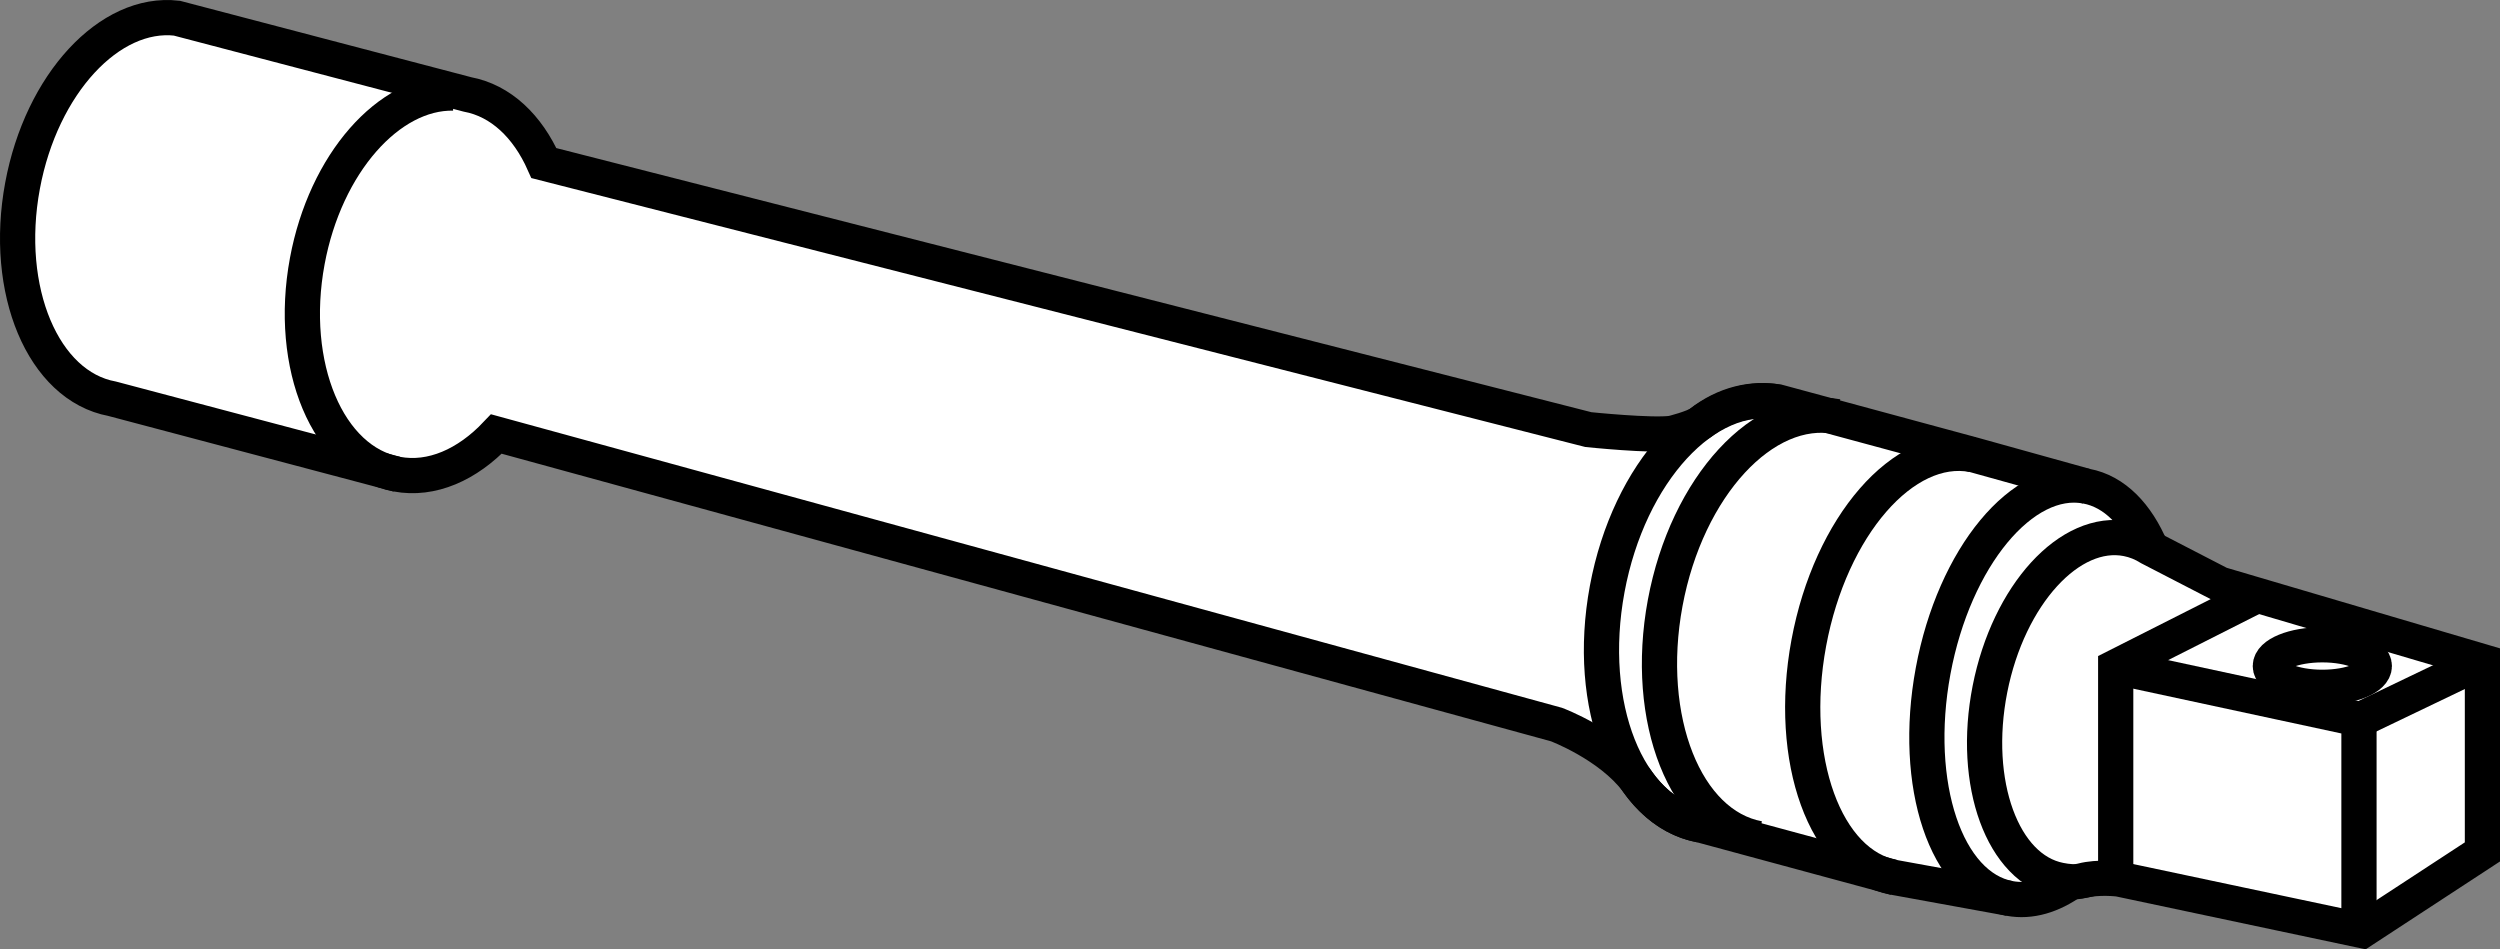
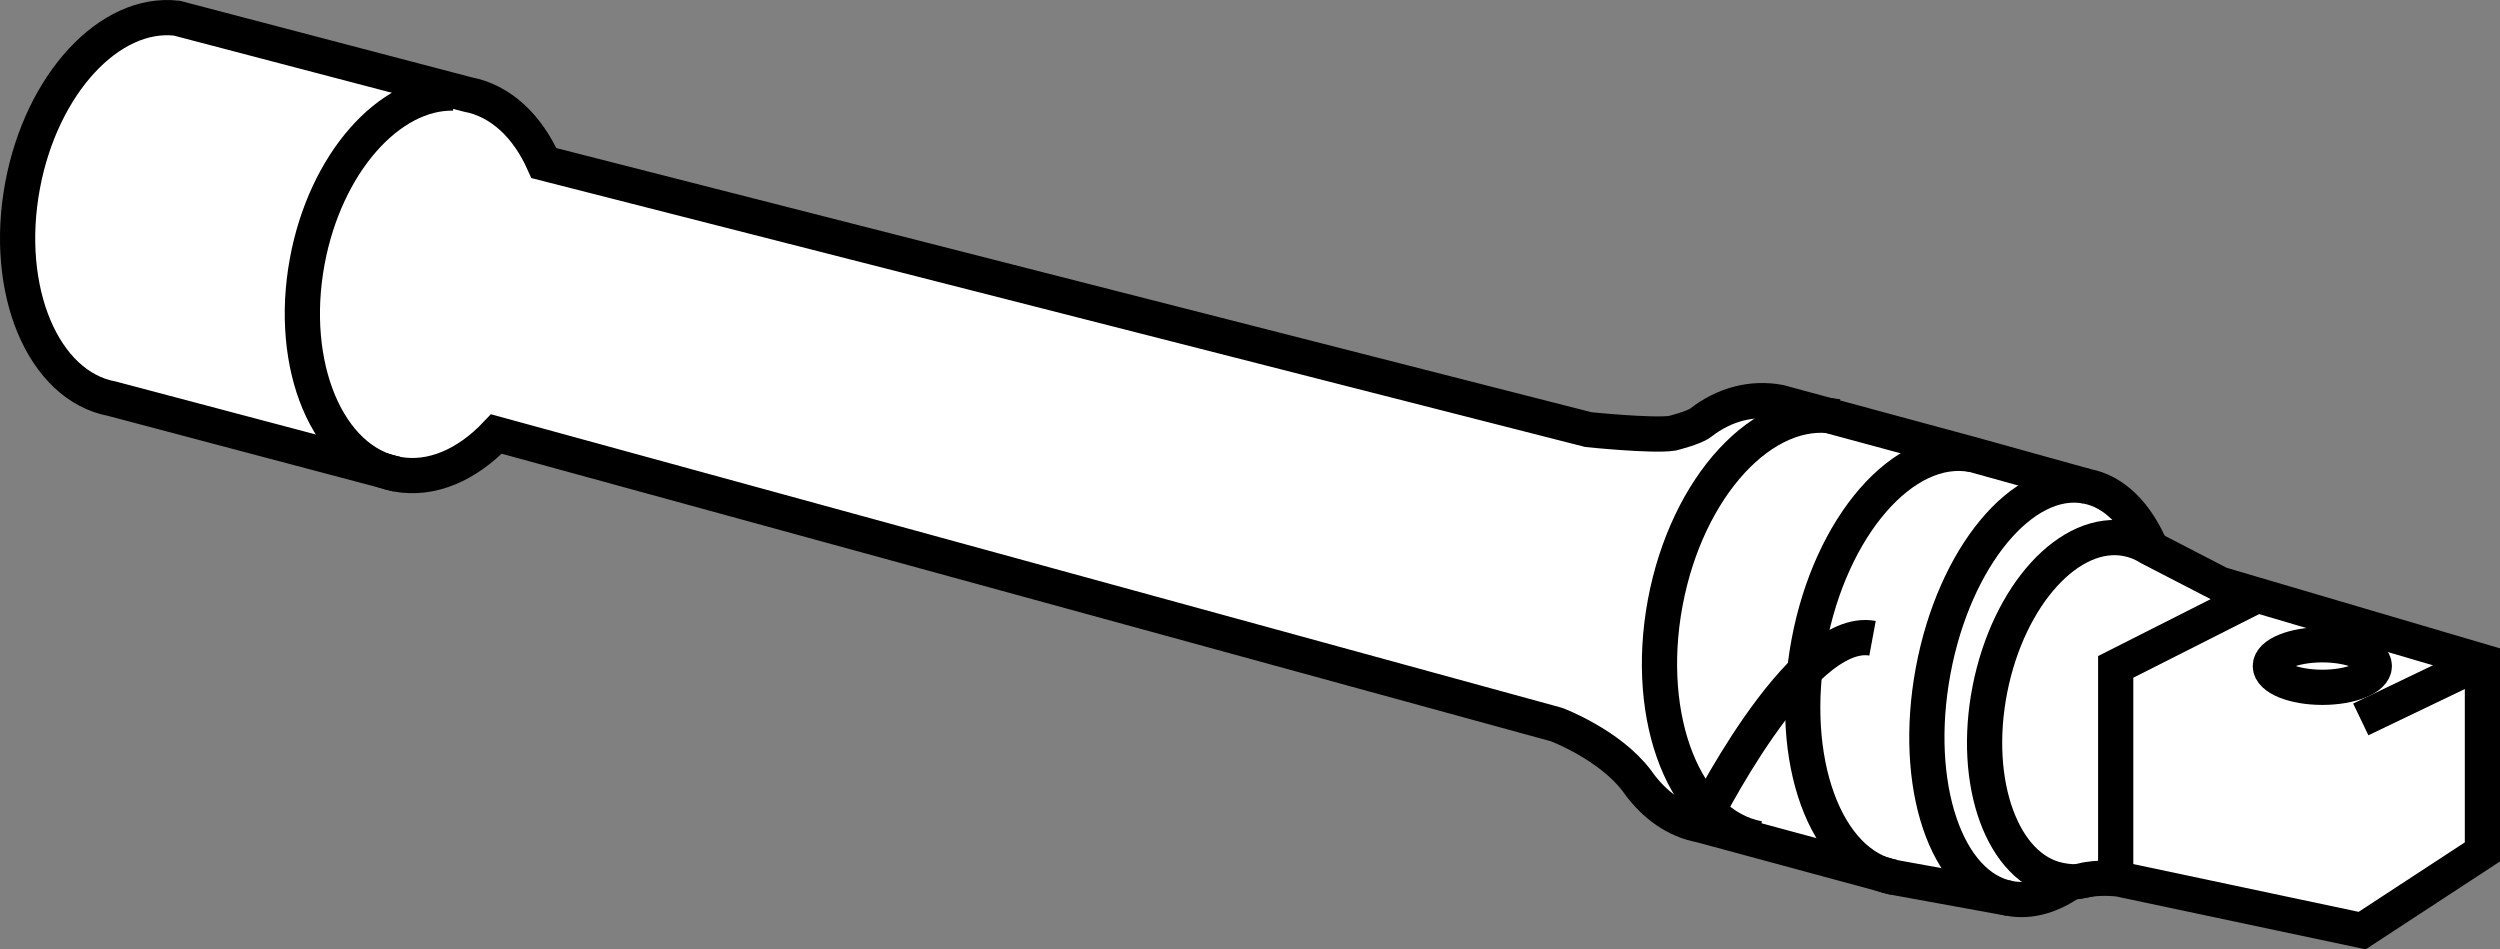
<svg xmlns="http://www.w3.org/2000/svg" version="1.1" id="image" x="0px" y="0px" width="56.779px" height="21.56px" viewBox="0 0 56.779 21.56" enable-background="new 0 0 56.779 21.56" xml:space="preserve">
  <rect x="0" y="0" width="56.779" height="21.56" fill="#808080" stroke="none" />
  <path fill="#FFFFFF" stroke="#000000" stroke-width="0.8" stroke-miterlimit="10" d="M45.641,20.405  c0.476,0.088,0.964-0.062,1.422-0.39c1.212,0.005,2.442-1.452,2.834-3.438c0.358-1.815-0.099-3.483-1.037-4.107  c-0.326-0.779-0.836-1.309-1.479-1.429l-2.581-0.718l-4.393-1.189c-0.605-0.112-1.239,0.042-1.784,0.468  c-0.147,0.115-0.644,0.238-0.644,0.238c-0.457,0.067-1.904-0.083-1.904-0.083l-23.722-6.053  c-0.371-0.835-0.977-1.418-1.738-1.56L4.017,0.413C2.492,0.237,0.942,1.903,0.512,4.218  C0.069,6.599,0.98,8.765,2.546,9.056l6.467,1.713c0.791,0.147,1.599-0.213,2.261-0.912l24.077,6.599  c0,0,1.203,0.451,1.826,1.278l-0.013-0.019c0.013,0.019,0.026,0.038,0.04,0.057  c0.372,0.515,0.855,0.861,1.42,0.966l4.393,1.189L45.641,20.405z" />
-   <path fill="none" stroke="#000000" stroke-width="0.8" stroke-miterlimit="10" d="M38.623,18.738  c-1.664-0.309-2.614-2.709-2.121-5.361s2.241-4.551,3.905-4.242" />
+   <path fill="none" stroke="#000000" stroke-width="0.8" stroke-miterlimit="10" d="M38.623,18.738  s2.241-4.551,3.905-4.242" />
  <path fill="none" stroke="#000000" stroke-width="0.8" stroke-miterlimit="10" d="M39.942,19.046  c-1.664-0.309-2.615-2.705-2.123-5.352s2.239-4.541,3.903-4.232" />
  <path fill="#FFFFFF" stroke="#000000" stroke-width="0.8" stroke-miterlimit="10" d="M47.288,20.002  c-0.165,0.043-0.339,0.021-0.507-0.012c-1.298-0.256-2.008-2.199-1.586-4.34s1.817-3.669,3.116-3.413  c0.184,0.036,0.357,0.107,0.516,0.207l1.597,0.825l0.735,0.217l5.221,1.539v4.323l-2.732,1.787l-5.525-1.171  C48.123,19.964,47.654,19.906,47.288,20.002z" />
  <path fill="none" stroke="#000000" stroke-width="0.8" stroke-miterlimit="10" d="M45.641,20.405  c-1.44-0.268-2.217-2.58-1.737-5.166s2.037-4.465,3.476-4.198" />
  <path fill="none" stroke="#000000" stroke-width="0.8" stroke-miterlimit="10" d="M43.015,19.927  c-1.561-0.29-2.427-2.675-1.934-5.326c0.493-2.652,2.157-4.566,3.718-4.276" />
  <path fill="none" stroke="#000000" stroke-width="0.8" stroke-miterlimit="10" d="M9.013,10.769  c-1.566-0.291-2.477-2.457-2.034-4.839c0.412-2.22,1.856-3.844,3.319-3.817" />
  <polyline fill="none" stroke="#000000" stroke-width="0.8" stroke-miterlimit="10" points="51.235,13.536 48.051,15.146   48.051,19.871 " />
-   <polyline fill="none" stroke="#000000" stroke-width="0.8" stroke-miterlimit="10" points="53.576,21.052 53.576,16.335   48.051,15.146 " />
  <line fill="none" stroke="#000000" stroke-width="0.8" stroke-miterlimit="10" x1="53.617" y1="16.339" x2="56.4" y2="15.004" />
  <ellipse fill="none" stroke="#000000" stroke-width="0.8" stroke-miterlimit="10" cx="52.744" cy="15.127" rx="1.181" ry="0.483" />
</svg>